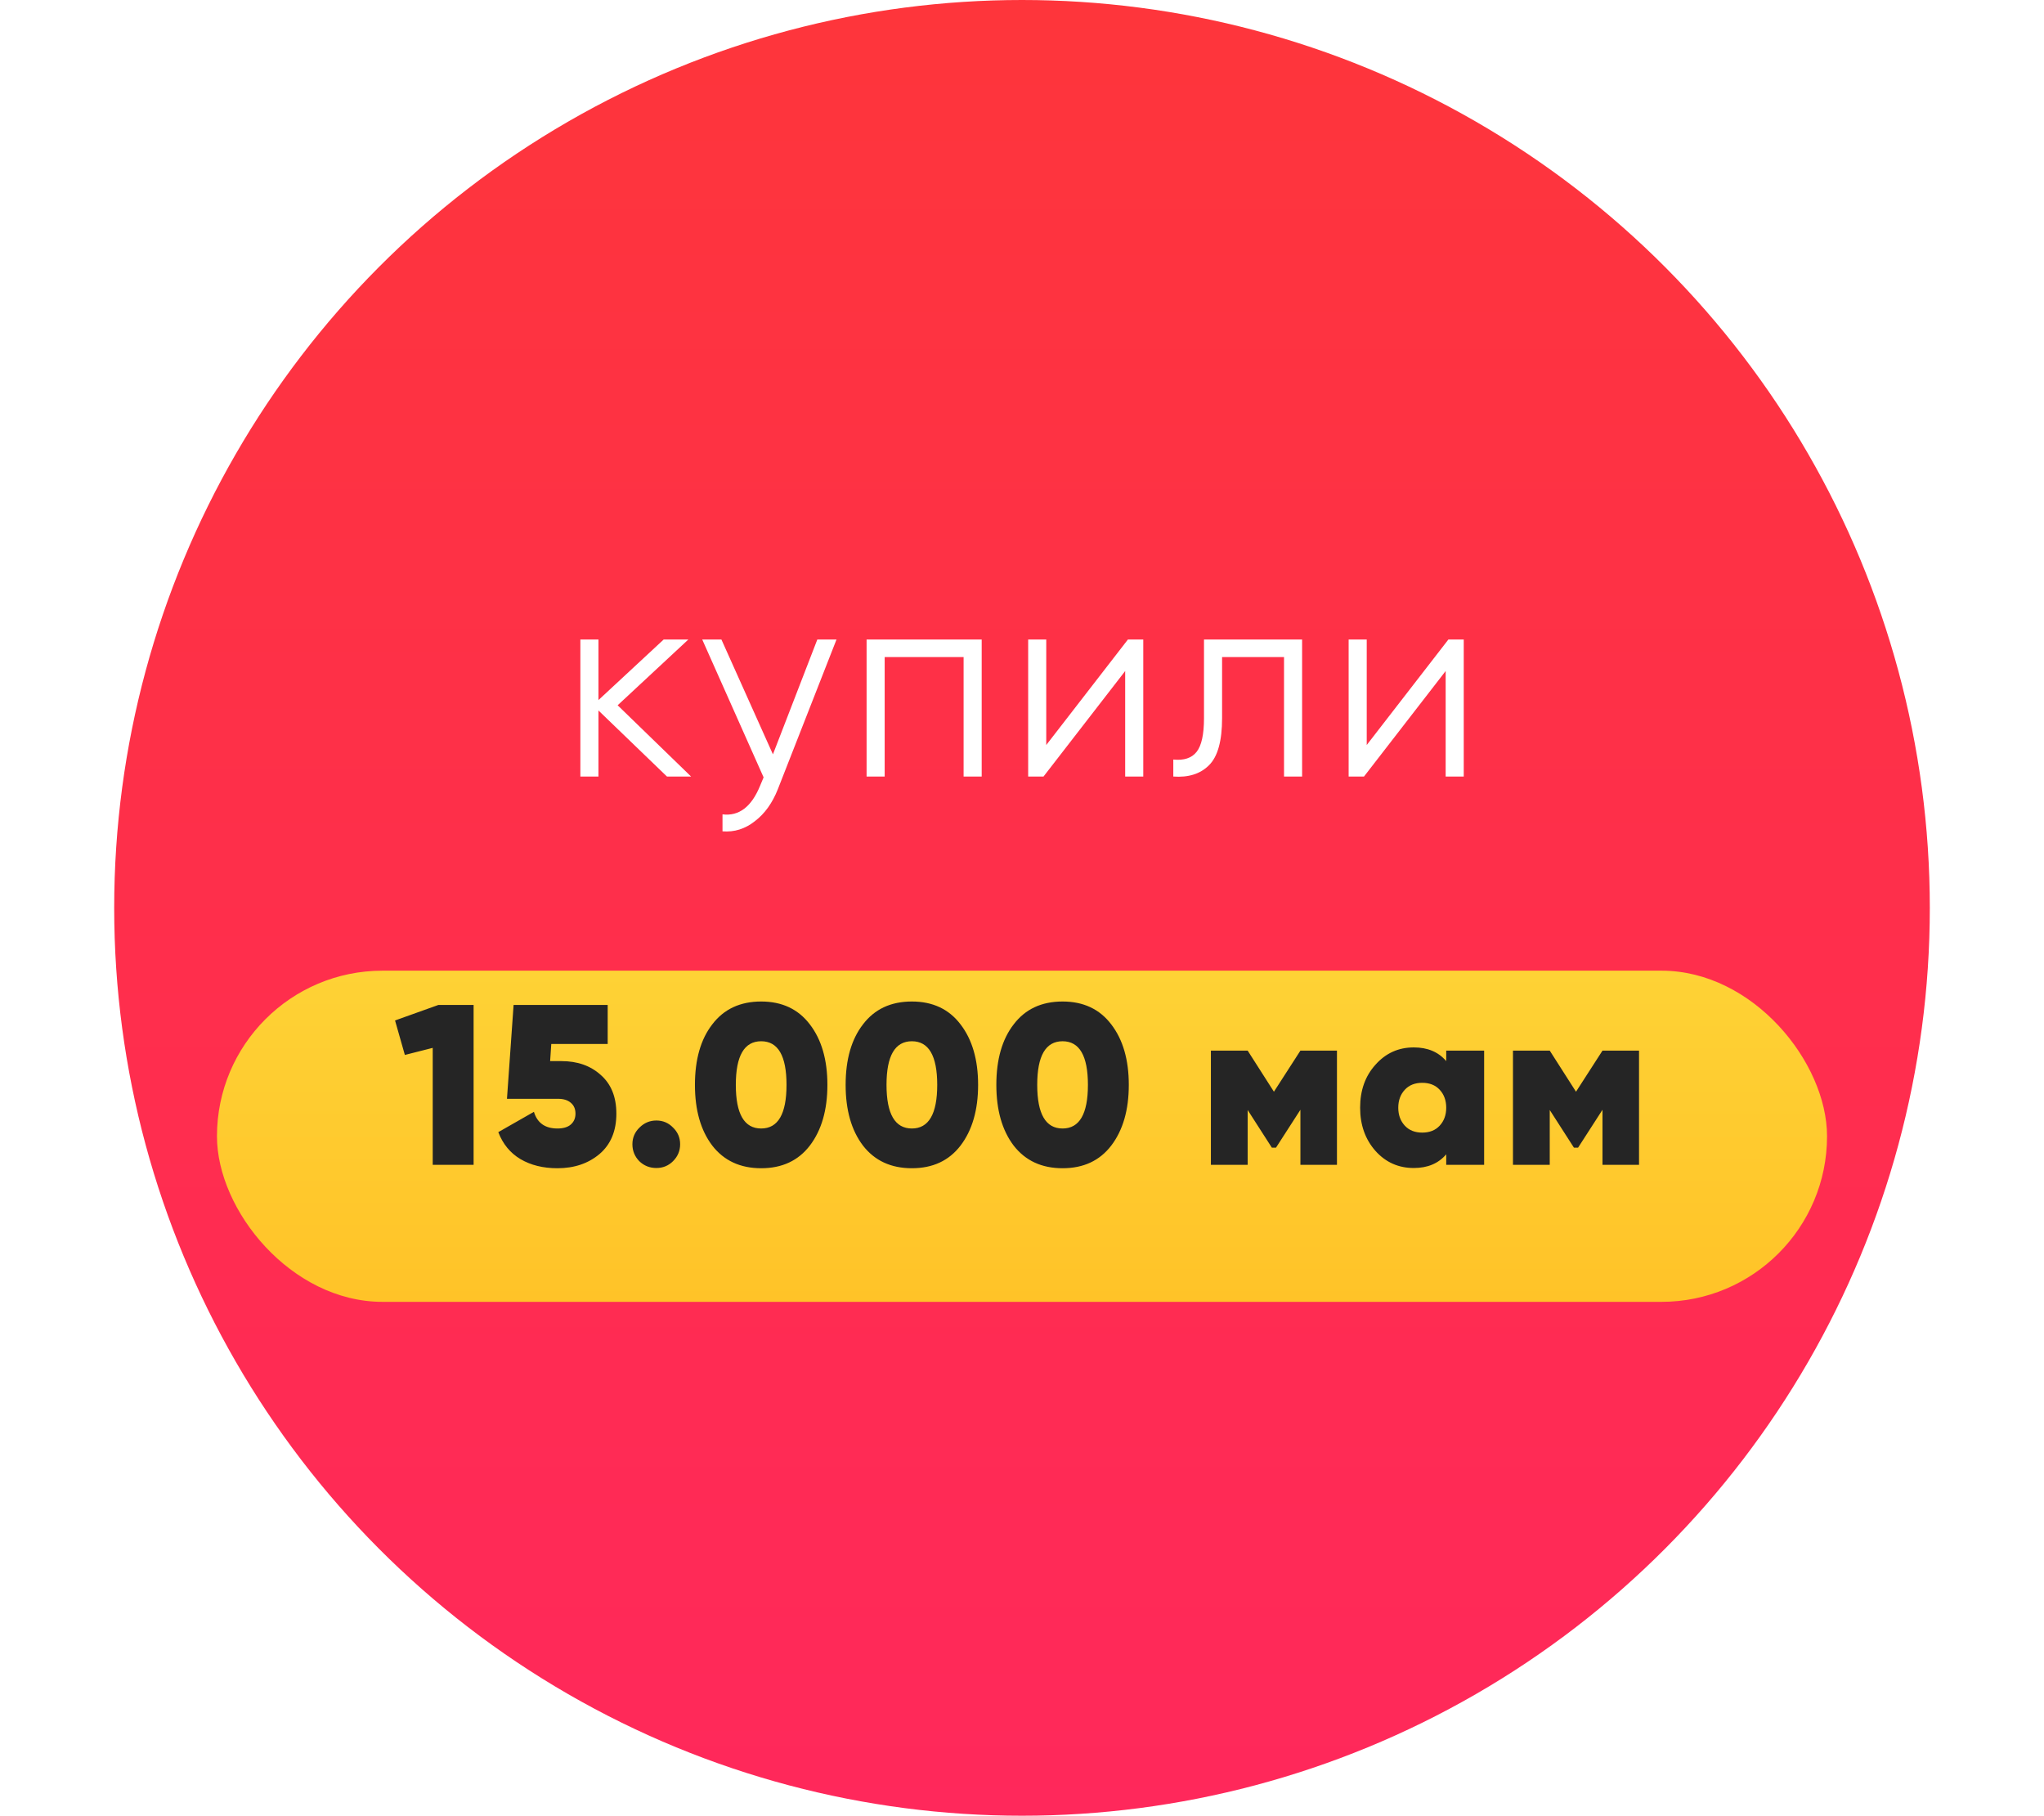
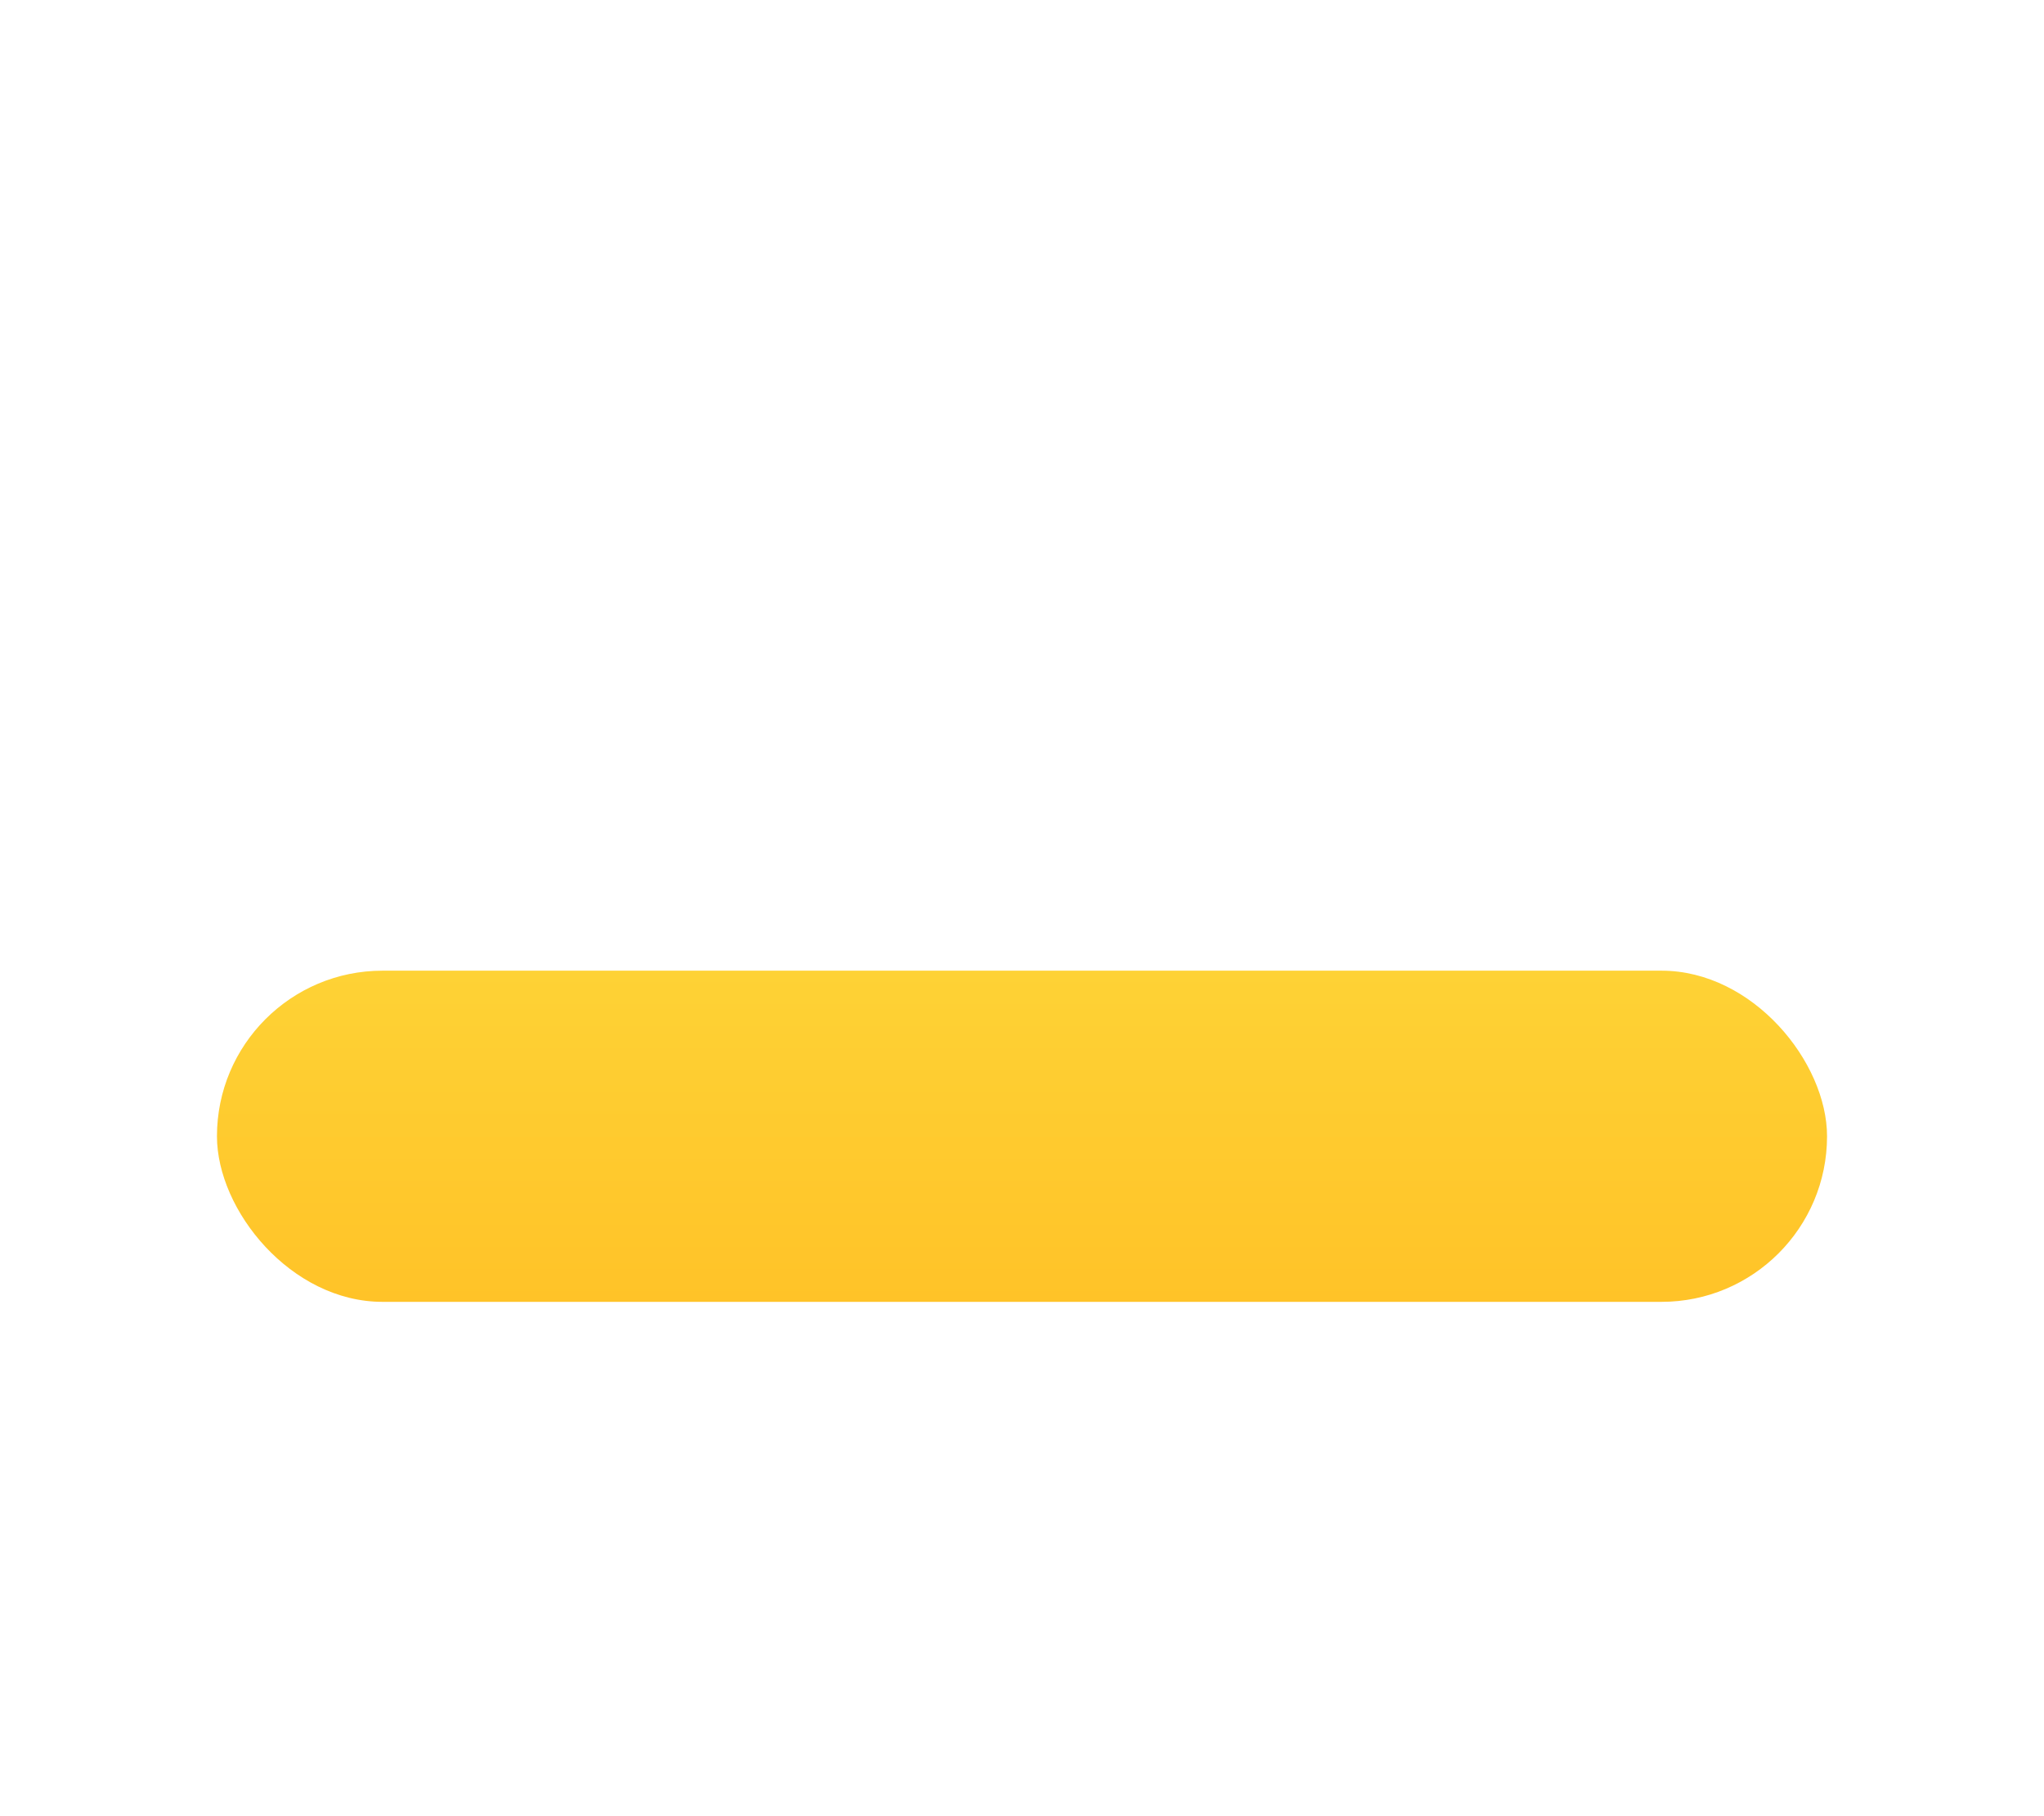
<svg xmlns="http://www.w3.org/2000/svg" width="179" height="159" viewBox="0 0 179 159" fill="none">
-   <circle cx="89.5" cy="79.5" r="79.5" fill="url(#paint0_linear_304_12)" />
-   <path d="M54.089 61.76L60.521 68H58.409L52.409 62.216V68H50.825V56H52.409V61.304L58.121 56H60.281L54.089 61.76ZM67.688 66.056L71.576 56H73.256L68.12 69.104C67.64 70.32 66.968 71.256 66.104 71.912C65.256 72.584 64.312 72.88 63.272 72.8V71.312C64.712 71.488 65.808 70.656 66.56 68.816L66.872 68.072L61.496 56H63.176L67.688 66.056ZM75.89 56H85.97V68H84.386V57.536H77.474V68H75.89V56ZM91.624 65.24L98.776 56H100.12V68H98.536V58.76L91.384 68H90.04V56H91.624V65.24ZM105.438 56H114.03V68H112.446V57.536H107.022V62.888C107.022 64.888 106.638 66.264 105.87 67.016C105.118 67.768 104.078 68.096 102.75 68V66.512C103.678 66.608 104.358 66.384 104.79 65.84C105.222 65.296 105.438 64.312 105.438 62.888V56ZM119.689 65.24L126.841 56H128.185V68H126.601V58.76L119.449 68H118.105V56H119.689V65.24Z" fill="white" />
  <g filter="url(#filter0_d_304_12)">
    <rect x="19" y="80" width="141" height="29" rx="14.5" fill="url(#paint1_linear_304_12)" />
  </g>
-   <path d="M34.595 89.36L38.395 88H41.475V102H37.895V91.76L35.455 92.38L34.595 89.36ZM48.177 92.92H49.177C50.563 92.92 51.703 93.32 52.597 94.12C53.517 94.92 53.977 96.053 53.977 97.52C53.977 99.04 53.483 100.22 52.497 101.06C51.51 101.887 50.283 102.3 48.817 102.3C47.563 102.3 46.483 102.033 45.577 101.5C44.683 100.967 44.037 100.18 43.637 99.14L46.757 97.36C47.05 98.333 47.737 98.82 48.817 98.82C49.323 98.82 49.71 98.707 49.977 98.48C50.257 98.24 50.397 97.92 50.397 97.52C50.397 97.107 50.257 96.787 49.977 96.56C49.71 96.333 49.343 96.22 48.877 96.22H44.397L44.977 88H53.217V91.42H48.277L48.177 92.92ZM57.482 102.28C56.895 102.28 56.395 102.08 55.982 101.68C55.582 101.267 55.382 100.773 55.382 100.2C55.382 99.627 55.589 99.14 56.002 98.74C56.415 98.327 56.909 98.12 57.482 98.12C58.055 98.12 58.542 98.327 58.942 98.74C59.355 99.14 59.562 99.627 59.562 100.2C59.562 100.773 59.355 101.267 58.942 101.68C58.542 102.08 58.055 102.28 57.482 102.28ZM70.918 100.32C69.904 101.64 68.484 102.3 66.658 102.3C64.831 102.3 63.404 101.64 62.378 100.32C61.364 98.987 60.858 97.213 60.858 95C60.858 92.773 61.364 91.007 62.378 89.7C63.391 88.367 64.818 87.7 66.658 87.7C68.484 87.7 69.904 88.367 70.918 89.7C71.945 91.033 72.458 92.8 72.458 95C72.458 97.2 71.945 98.973 70.918 100.32ZM66.658 91.18C65.178 91.18 64.438 92.453 64.438 95C64.438 97.547 65.178 98.82 66.658 98.82C68.138 98.82 68.878 97.547 68.878 95C68.878 92.453 68.138 91.18 66.658 91.18ZM84.115 100.32C83.102 101.64 81.682 102.3 79.856 102.3C78.029 102.3 76.602 101.64 75.576 100.32C74.562 98.987 74.055 97.213 74.055 95C74.055 92.773 74.562 91.007 75.576 89.7C76.589 88.367 78.016 87.7 79.856 87.7C81.682 87.7 83.102 88.367 84.115 89.7C85.142 91.033 85.656 92.8 85.656 95C85.656 97.2 85.142 98.973 84.115 100.32ZM79.856 91.18C78.376 91.18 77.635 92.453 77.635 95C77.635 97.547 78.376 98.82 79.856 98.82C81.335 98.82 82.076 97.547 82.076 95C82.076 92.453 81.335 91.18 79.856 91.18ZM97.313 100.32C96.3 101.64 94.88 102.3 93.053 102.3C91.227 102.3 89.8 101.64 88.773 100.32C87.76 98.987 87.253 97.213 87.253 95C87.253 92.773 87.76 91.007 88.773 89.7C89.787 88.367 91.213 87.7 93.053 87.7C94.88 87.7 96.3 88.367 97.313 89.7C98.34 91.033 98.853 92.8 98.853 95C98.853 97.2 98.34 98.973 97.313 100.32ZM93.053 91.18C91.573 91.18 90.833 92.453 90.833 95C90.833 97.547 91.573 98.82 93.053 98.82C94.533 98.82 95.273 97.547 95.273 95C95.273 92.453 94.533 91.18 93.053 91.18ZM113.882 92H117.082V102H113.882V97.18L111.742 100.5H111.382L109.262 97.2V102H106.042V92H109.262L111.562 95.6L113.882 92ZM126.651 92.92V92H129.971V102H126.651V101.08C125.971 101.88 125.025 102.28 123.811 102.28C122.465 102.28 121.345 101.78 120.451 100.78C119.558 99.767 119.111 98.507 119.111 97C119.111 95.48 119.558 94.227 120.451 93.24C121.345 92.227 122.465 91.72 123.811 91.72C125.025 91.72 125.971 92.12 126.651 92.92ZM123.031 98.58C123.405 98.98 123.911 99.18 124.551 99.18C125.191 99.18 125.698 98.98 126.071 98.58C126.458 98.167 126.651 97.64 126.651 97C126.651 96.36 126.458 95.833 126.071 95.42C125.698 95.02 125.191 94.82 124.551 94.82C123.911 94.82 123.405 95.02 123.031 95.42C122.645 95.833 122.451 96.36 122.451 97C122.451 97.64 122.645 98.167 123.031 98.58ZM140.336 92H143.536V102H140.336V97.18L138.196 100.5H137.836L135.716 97.2V102H132.496V92H135.716L138.016 95.6L140.336 92Z" fill="#252525" />
  <defs>
    <filter id="filter0_d_304_12" x="0" y="66" width="179" height="67" filterUnits="userSpaceOnUse" color-interpolation-filters="sRGB">
      <feFlood flood-opacity="0" result="BackgroundImageFix" />
      <feColorMatrix in="SourceAlpha" type="matrix" values="0 0 0 0 0 0 0 0 0 0 0 0 0 0 0 0 0 0 127 0" result="hardAlpha" />
      <feOffset dy="5" />
      <feGaussianBlur stdDeviation="9.5" />
      <feComposite in2="hardAlpha" operator="out" />
      <feColorMatrix type="matrix" values="0 0 0 0 0.617 0 0 0 0 0.09 0 0 0 0 0.248 0 0 0 0.29 0" />
      <feBlend mode="normal" in2="BackgroundImageFix" result="effect1_dropShadow_304_12" />
      <feBlend mode="normal" in="SourceGraphic" in2="effect1_dropShadow_304_12" result="shape" />
    </filter>
    <linearGradient id="paint0_linear_304_12" x1="89.5" y1="0" x2="89.5" y2="159" gradientUnits="userSpaceOnUse">
      <stop stop-color="#FE353B" />
      <stop offset="1" stop-color="#FF285B" />
    </linearGradient>
    <linearGradient id="paint1_linear_304_12" x1="89.5" y1="80" x2="89.5" y2="109" gradientUnits="userSpaceOnUse">
      <stop stop-color="#FED235" />
      <stop offset="1" stop-color="#FFC328" />
    </linearGradient>
  </defs>
</svg>